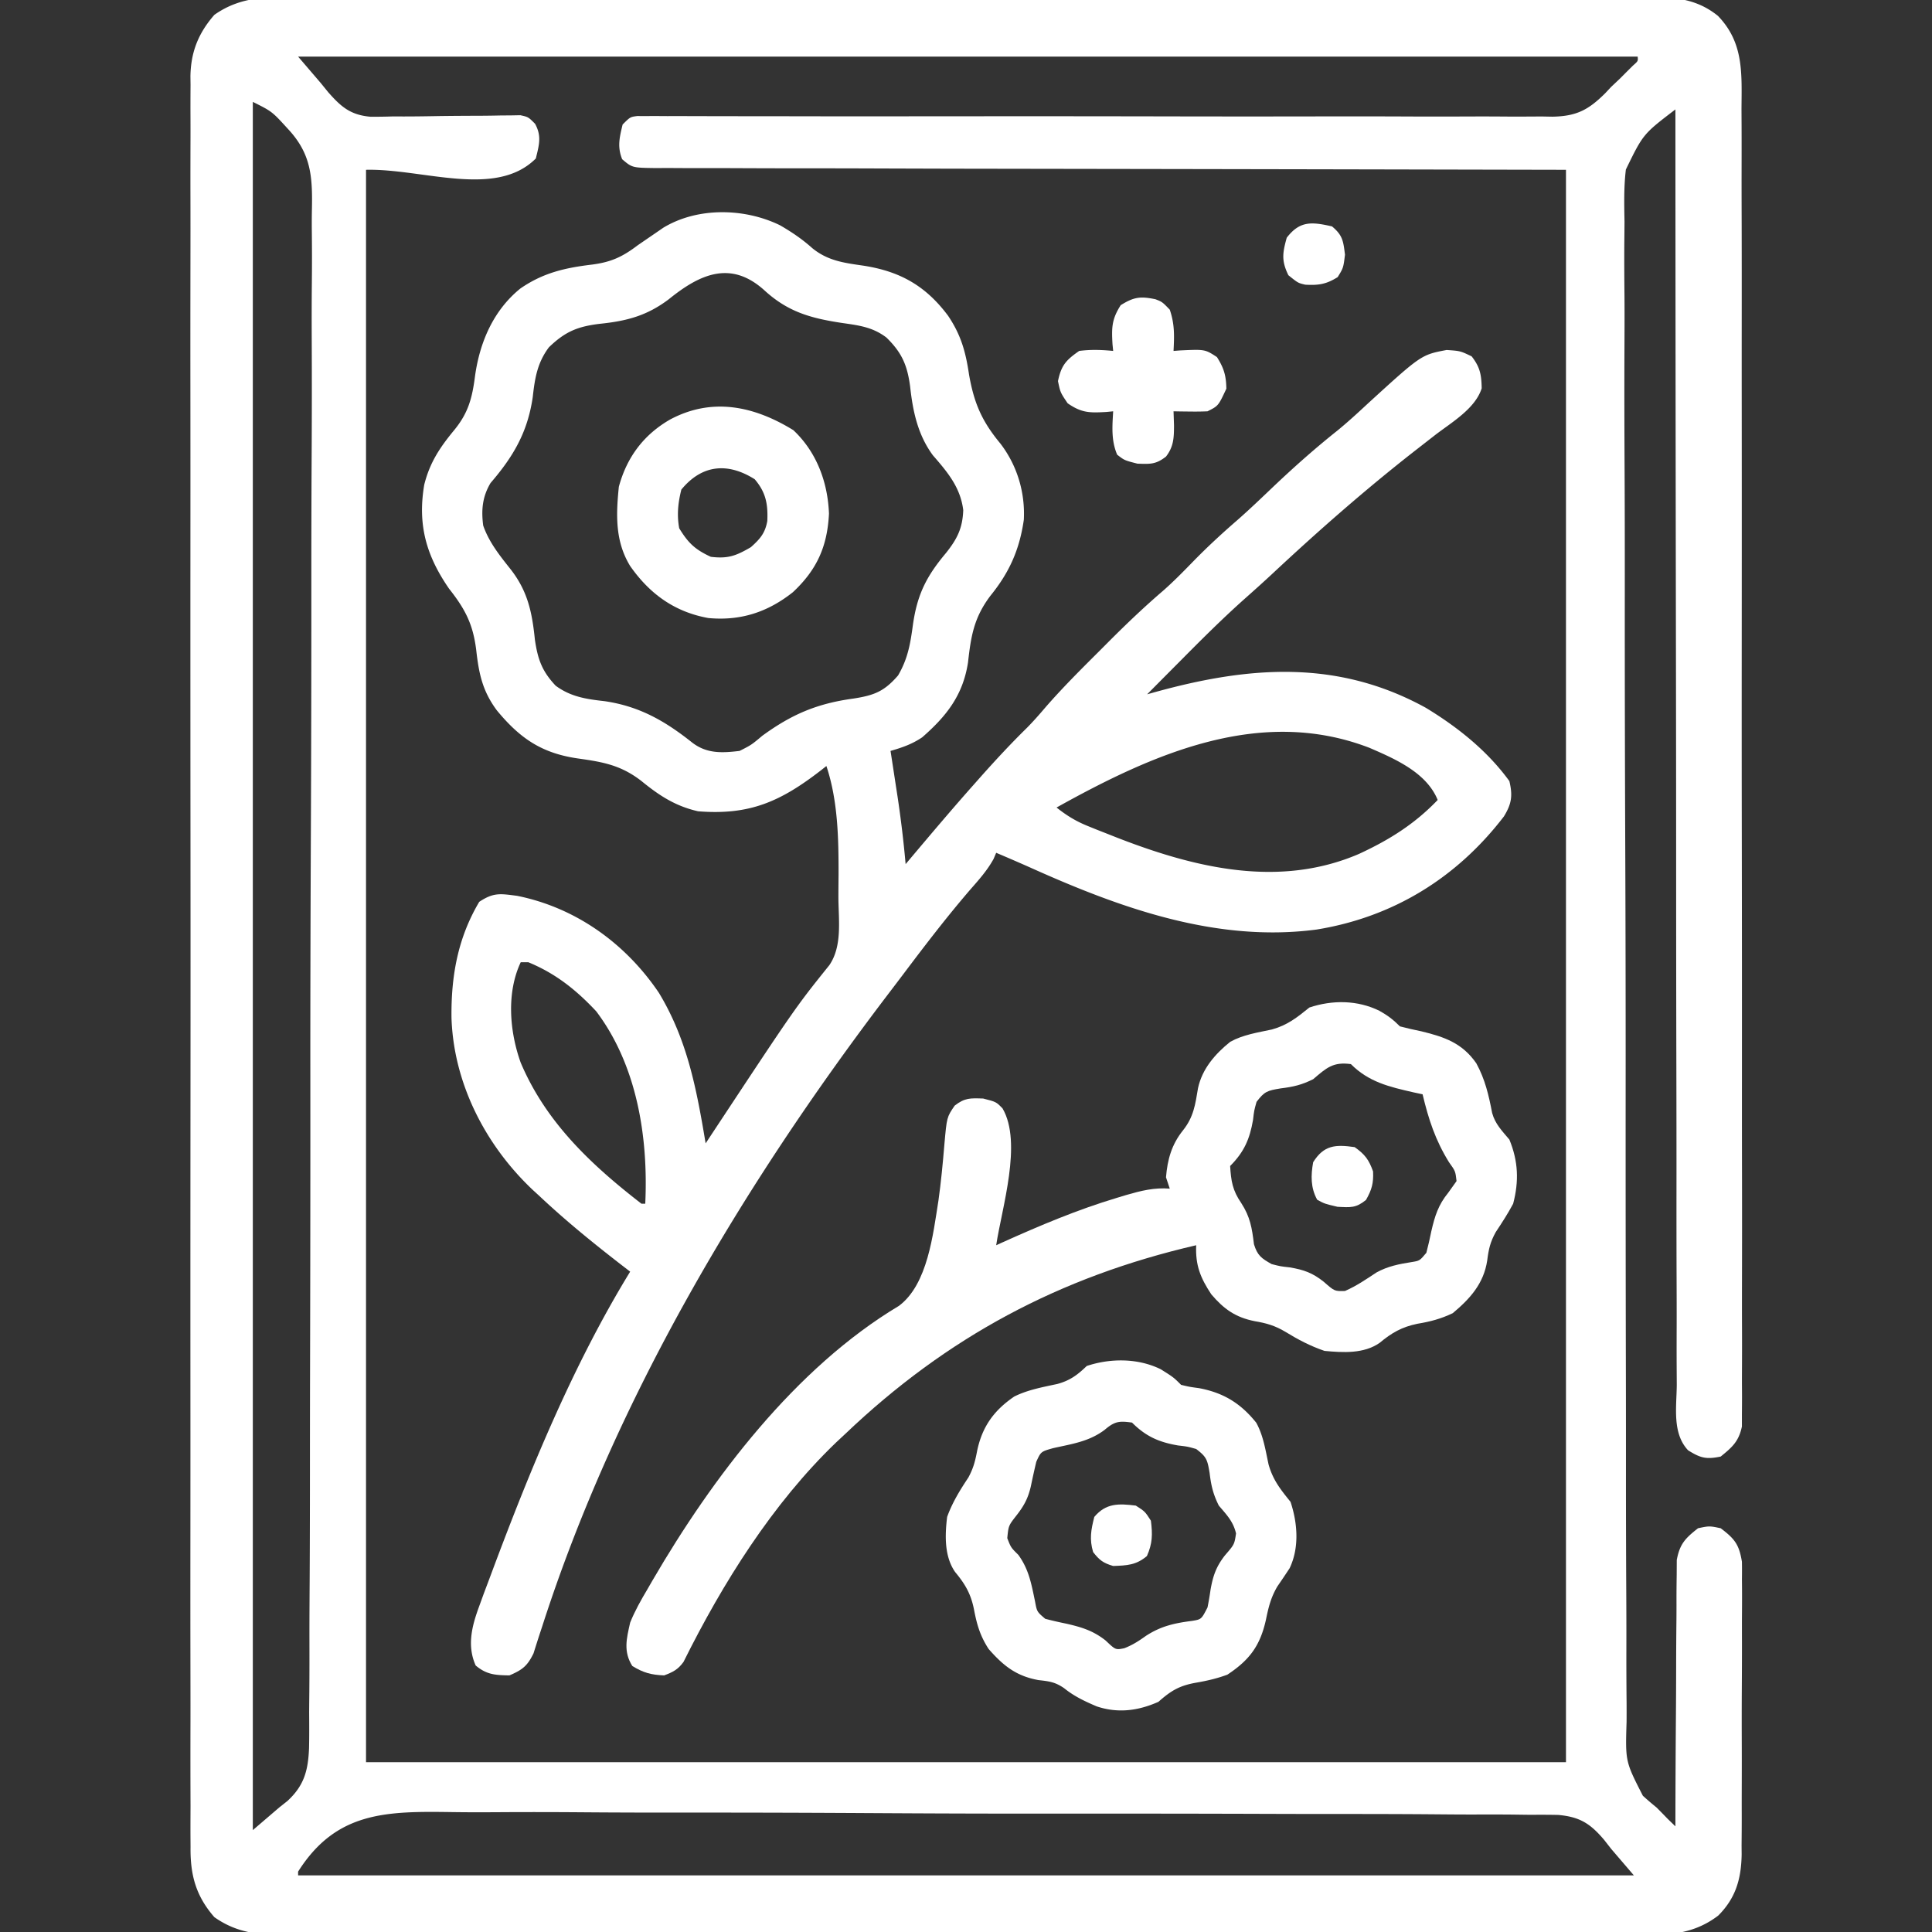
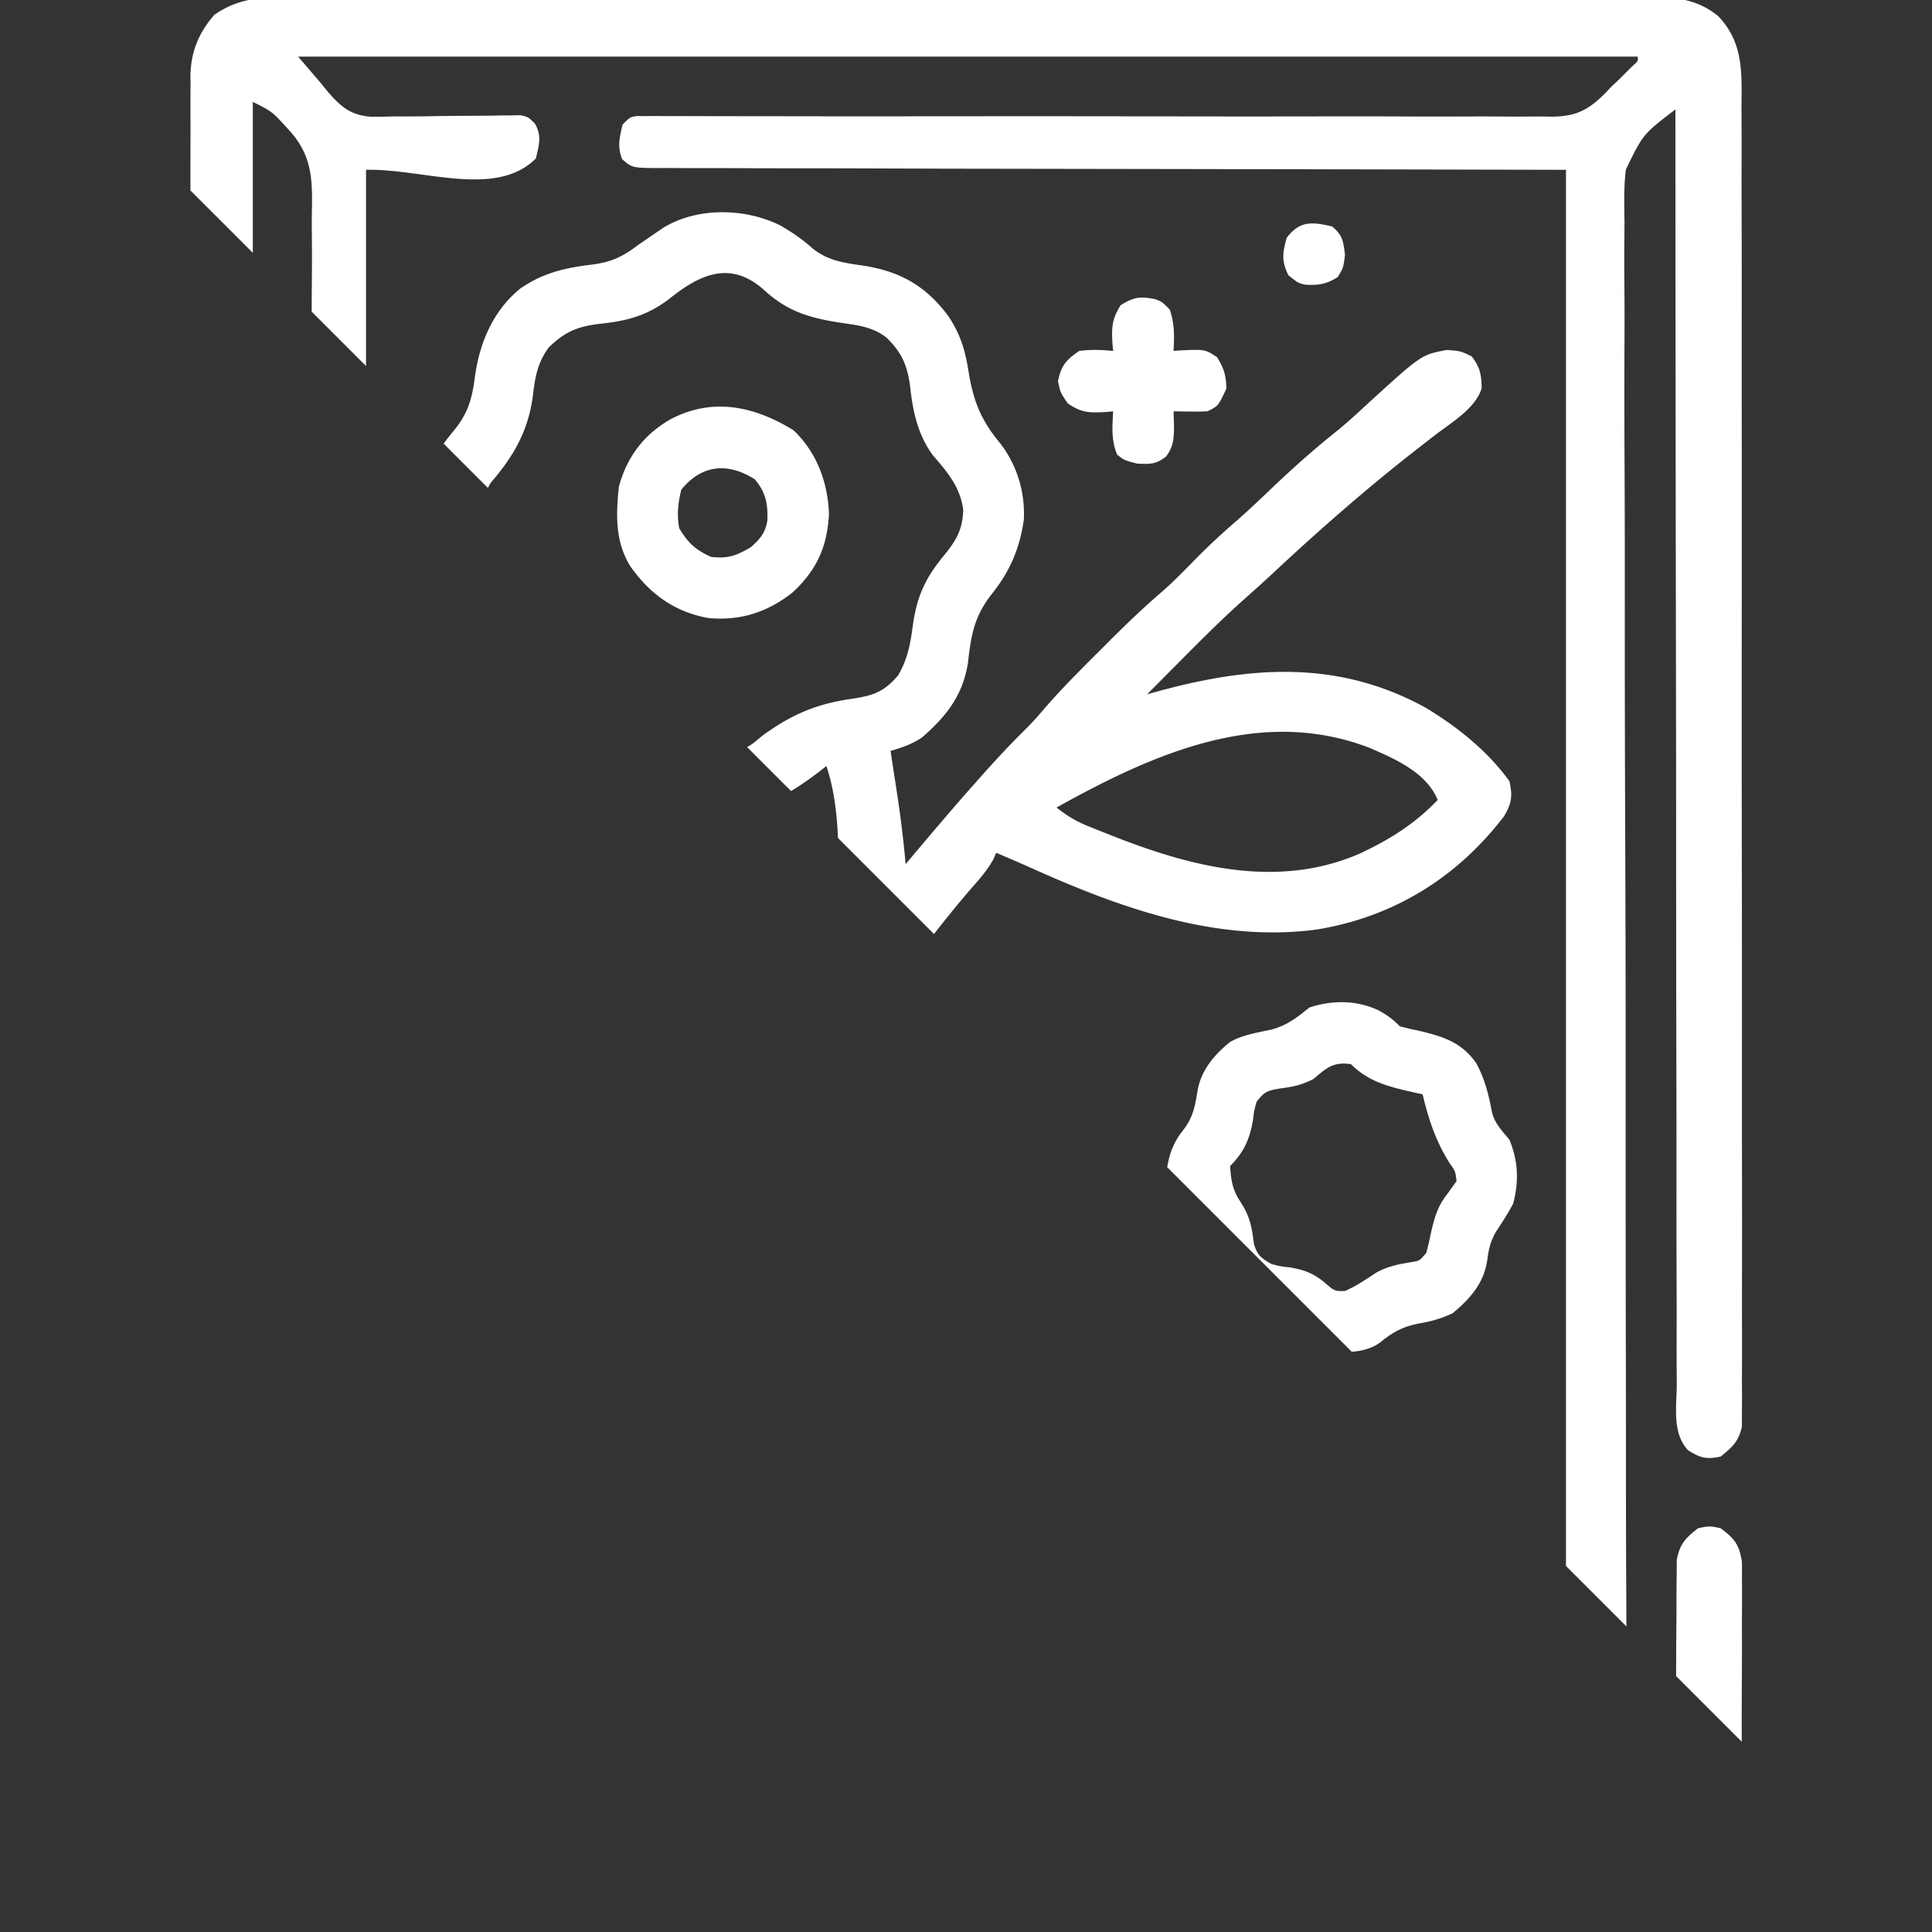
<svg xmlns="http://www.w3.org/2000/svg" width="512" height="512" fill="none">
  <rect width="100%" height="100%" fill="#333333" stroke="none" />
  <g fill="#fff" clip-path="url(#a)">
    <path d="M79.6-.762c1.585-.007 3.17-.016 4.756-.028 4.34-.025 8.68-.013 13.021.006 4.687.013 9.374-.008 14.062-.024 9.176-.027 18.351-.021 27.527-.004a8308.868 8308.868 0 0 0 25.593.006l6.472-.006c20.225-.017 40.449.003 60.673.035 17.35.027 34.699.022 52.049-.005a24108.565 24108.565 0 0 1 66.905-.02 8622.143 8622.143 0 0 0 25.55-.015c9.079-.018 18.157-.013 27.235.019 4.631.016 9.262.022 13.893.002 4.242-.018 8.482-.008 12.724.024 1.532.007 3.064.003 4.596-.011 7.685-.068 14.4-.056 20.625 5 6.872 7.125 6.291 15.185 6.233 24.644.006 1.517.013 3.034.022 4.552.018 4.156.012 8.313.001 12.47-.007 4.487.009 8.974.022 13.462.022 8.785.022 17.57.014 26.355-.007 7.138-.005 14.277.001 21.415l.003 3.079.005 6.192c.017 19.35.008 38.7-.009 58.05-.014 17.712 0 35.423.029 53.134.029 18.183.04 36.366.031 54.55l-.003 6.166-.001 3.065c-.003 7.133.007 14.265.022 21.398.017 8.688.017 17.376-.006 26.064-.011 4.434-.014 8.868.005 13.302.016 4.057.01 8.113-.015 12.17a381.23 381.23 0 0 0 .012 4.409c.016 1.993-.001 3.988-.021 5.982l-.001 3.359c-.832 3.947-2.532 5.461-5.625 7.965-3.821.796-5.352.408-8.648-1.666-4.253-4.536-3.039-11.494-2.991-17.299-.007-1.456-.015-2.912-.026-4.368-.022-4.003-.014-8.004 0-12.006.009-4.316-.01-8.632-.026-12.947a5410.53 5410.53 0 0 1-.023-22.432c.01-10.81-.008-21.621-.032-32.432-.039-17.539-.056-35.078-.059-52.618a33498.06 33498.06 0 0 0-.043-51.116l-.005-3.182-.026-15.804c-.072-43.71-.108-87.42-.121-131.13-8.56 6.537-8.56 6.537-13.129 15.932-.55 4.588-.45 9.17-.361 13.782-.011 1.778-.026 3.556-.046 5.335-.041 4.86-.006 9.719.04 14.58.038 5.252.006 10.503-.017 15.754-.034 10.277-.004 20.553.048 30.829.059 11.969.055 23.938.049 35.907-.008 21.355.043 42.708.126 64.063.08 20.719.116 41.438.103 62.158-.017 26.173.007 52.345.063 78.518.017 8.343.019 16.686.017 25.029-.002 10.164.022 20.328.078 30.492.029 5.186.046 10.371.033 15.557-.012 4.748.009 9.494.056 14.241.011 1.717.011 3.434-.003 5.151-.325 10.492-.325 10.492 4.317 19.56A78.947 78.947 0 0 0 439 479c.988.991 1.969 1.99 2.937 3l2.063 2 .004-2.776c.018-8.637.06-17.273.128-25.91.034-4.44.059-8.88.063-13.321.005-4.286.033-8.571.078-12.857.013-1.634.018-3.269.013-4.903-.005-2.292.021-4.581.054-6.872l.021-3.95c.8-4.272 2.262-5.758 5.639-8.411 3-.625 3-.625 6 0 3.686 2.794 4.881 4.267 5.628 8.888.027 1.543.026 3.087.003 4.631l.022 2.564c.016 2.792-.003 5.582-.024 8.374.001 1.947.003 3.893.007 5.84.003 4.08-.012 8.159-.039 12.238-.034 5.216-.028 10.43-.01 15.646.011 4.021.002 8.042-.013 12.063-.005 1.922-.005 3.844.002 5.766.005 2.695-.015 5.388-.043 8.083l.02 2.383c-.11 6.436-1.564 11.55-6.22 16.183-7.137 5.425-14.363 5.184-22.933 5.103-1.585.007-3.171.016-4.756.028-4.341.025-8.681.013-13.021-.006-4.688-.013-9.375.008-14.062.024-9.176.027-18.352.021-27.528.004a7946.53 7946.53 0 0 0-25.592-.006l-6.472.006c-20.225.017-40.449-.003-60.674-.035-17.349-.027-34.699-.022-52.048.005-20.153.032-40.305.045-60.458.027l-6.448-.006-3.204-.003c-7.449-.005-14.897.004-22.345.018-9.079.017-18.157.012-27.235-.02a1787.27 1787.27 0 0 0-13.893-.002c-4.242.018-8.483.008-12.724-.024a335.38 335.38 0 0 0-4.597.011c-7.684.068-14.057-.148-20.532-4.716-4.933-5.63-6.406-11.249-6.315-18.588l-.017-2.497c-.015-2.755 0-5.509.013-8.265a3101.198 3101.198 0 0 1-.015-22.447c.009-5.917-.005-11.834-.016-17.751-.017-10.92-.015-21.839-.004-32.759.01-10.088.012-20.176.008-30.264l-.001-2.028-.004-8.15c-.012-25.484-.001-50.968.02-76.452.02-22.638.018-45.276-.002-67.915-.021-25.437-.03-50.874-.017-76.312l.004-8.135v-2.024c.005-10.081 0-20.163-.01-30.244-.012-11.463-.009-22.927.013-34.39.01-5.85.014-11.7.001-17.55-.012-5.355-.005-10.708.016-16.062a799.12 799.12 0 0 0-.007-5.814c-.013-2.634 0-5.266.018-7.9l-.028-2.282c.09-6.413 2.102-11.465 6.343-16.305C63.926-1.087 71.236-.842 79.6-.762ZM79 15l6 7 1.95 2.403c3.444 3.92 5.926 6.064 11.225 6.534 1.927.013 3.855-.015 5.782-.078l3.105.005c3.252 0 6.499-.054 9.75-.114a928.76 928.76 0 0 1 9.804-.07c2.028-.006 4.056-.032 6.083-.08l2.773-.019 2.437-.046C140 31 140 31 141.795 32.8c1.805 3.296 1.062 5.64.205 9.2-10.63 10.63-29.971 2.65-45 3v422h318V45c-81.482-.17-81.482-.17-162.964-.298-15.729-.045-15.729-.045-23.083-.072-5.156-.017-10.313-.023-15.469-.022-6.568.002-13.135-.017-19.703-.05-2.416-.008-4.833-.01-7.249-.004-3.253.007-6.504-.011-9.756-.035l-2.897.023c-6.34-.083-6.34-.083-9.002-2.348-1.325-3.315-.698-5.785.123-9.194 2-2 2-2 3.855-2.247l2.304.005 2.657-.01 2.937.02 3.107-.002c3.458 0 6.915.013 10.373.026 2.47.002 4.94.004 7.41.004 5.331.002 10.662.01 15.993.021 8.429.018 16.858.014 25.287.007l8.649-.007 2.184-.002c8.207-.006 16.414-.008 24.621-.009h2.274c12.152 0 24.303.02 36.455.044 12.475.024 24.951.022 37.426-.004 7.695-.015 15.389-.008 23.083.028 5.901.024 11.802.013 17.703-.012 2.419-.005 4.838.003 7.256.023 3.305.026 6.606.009 9.91-.019l2.897.054c6.351-.115 9.505-1.73 14.013-6.206L427 23l2.312-2.18L431 19.125l1.75-1.742c1.362-1.196 1.362-1.196 1.25-2.383H79ZM67 27v458l7-6 2.182-1.73c4.434-4.095 5.462-8.057 5.715-13.949.074-3.187.056-6.37.032-9.558.012-1.775.028-3.551.046-5.326.04-4.871.038-9.742.028-14.613-.004-5.257.033-10.513.064-15.769.054-10.296.07-20.592.07-30.888.001-8.37.013-16.74.033-25.11.056-23.738.084-47.475.074-71.212l-.002-3.878-.002-3.881c-.007-20.759.052-41.516.142-62.274.091-21.321.134-42.641.126-63.961-.004-11.968.012-23.934.08-35.902.058-10.19.07-20.379.024-30.569-.022-5.197-.024-10.392.032-15.59.05-4.763.04-9.523-.018-14.287-.01-1.718.001-3.435.037-5.152.17-8.663-.254-14.675-6.377-21.207-4.202-4.61-4.202-4.61-9.286-7.144Zm12 469v1h354l-6-7-1.871-2.396c-3.686-4.342-6.441-6.113-12.166-6.628a221.99 221.99 0 0 0-7.207-.032 898.355 898.355 0 0 1-4.025-.051c-3.672-.045-7.343-.04-11.015-.027-3.967.006-7.933-.034-11.899-.068-7.765-.059-15.53-.073-23.296-.071-6.316.002-12.631-.01-18.946-.031-19.874-.066-39.748-.084-59.621-.066-15.659.012-31.317-.049-46.976-.143a7194.831 7194.831 0 0 0-48.282-.13c-9.029.006-18.057-.01-27.087-.082-7.69-.06-15.378-.071-23.068-.02-3.92.025-7.836.027-11.756-.032C102.401 479.978 89.086 480.04 79 496Z" />
    <path d="M206.687 59.687c3.112 1.791 5.888 3.674 8.563 6.063 4.083 3.34 8.352 3.907 13.426 4.633 9.721 1.479 16.603 5.282 22.58 13.302 3.443 5.132 4.659 9.572 5.556 15.627 1.322 7.487 3.358 12.278 8.282 18.211 4.443 5.773 6.608 12.95 6.23 20.219-1.132 7.886-3.812 13.933-8.844 20.129-4.354 5.774-5.153 10.582-5.949 17.695-1.342 8.671-5.672 14.183-12.152 19.84-2.696 1.806-5.273 2.7-8.379 3.594l.259 1.677c.396 2.566.787 5.132 1.178 7.698l.409 2.637A298.357 298.357 0 0 1 240 229l2.16-2.563c5.226-6.193 10.457-12.378 15.84-18.437l2.179-2.461c3.903-4.376 7.863-8.634 12.051-12.737 1.696-1.727 3.262-3.509 4.828-5.353 4.558-5.238 9.461-10.114 14.379-15.012l2.737-2.748c4.551-4.544 9.16-8.935 14.041-13.122 2.727-2.394 5.255-4.968 7.785-7.567 3.826-3.932 7.793-7.603 11.943-11.192 3.377-2.968 6.613-6.084 9.869-9.183 5.376-5.082 10.823-9.911 16.614-14.516 2.795-2.29 5.429-4.709 8.074-7.172 14.142-12.911 14.142-12.911 20.875-14.187C387 93 387 93 390 94.437c2.234 2.864 2.592 4.854 2.664 8.465-1.706 5.39-7.927 8.997-12.289 12.348-1.255.976-2.509 1.952-3.762 2.93l-1.865 1.452c-12.992 10.166-25.402 21.065-37.455 32.321-2.635 2.459-5.323 4.852-8.016 7.246-5.493 4.934-10.707 10.119-15.902 15.363l-2.754 2.768A4628.32 4628.32 0 0 0 304 184l2.14-.597c24.813-6.855 48.262-8.736 71.7 4.159 8.44 5.114 16.328 11.407 22.16 19.438.902 3.834.621 5.987-1.445 9.355-12.488 16.304-29.407 26.711-49.655 29.984-26.459 3.491-51.915-5.666-75.676-16.344A536.662 536.662 0 0 0 264 226l-.699 1.644c-1.668 3.02-3.85 5.466-6.114 8.043-6.172 7.163-11.895 14.634-17.582 22.184a1421.776 1421.776 0 0 1-4.605 6.066c-38.11 50.145-71.886 106.768-91.278 166.982l-.639 1.934a467.255 467.255 0 0 0-1.695 5.306c-1.651 3.379-2.963 4.371-6.388 5.841-3.741-.065-6.033-.189-8.938-2.625-2.328-5.205-1.032-10.346.852-15.496l1.284-3.534c.475-1.261.95-2.522 1.427-3.783l.735-1.971C140.454 389.556 151.9 361.655 167 337l-2.711-2.09c-7.358-5.705-14.502-11.525-21.289-17.91l-1.922-1.762c-12.517-11.88-20.874-28.208-21.429-45.529-.12-11.037 1.659-21.104 7.351-30.709 3.836-2.558 5.624-2.162 10.058-1.594 15.586 3.146 28.748 12.643 37.567 25.719 7.574 12.539 9.991 25.621 12.375 39.875l1.446-2.193c22.331-33.814 22.331-33.814 31.339-45.03 3.525-5.157 2.401-12.171 2.4-18.127.002-1.984.021-3.967.039-5.951.015-9.567-.17-19.538-3.224-28.699l-1.434 1.137C206.878 212.408 198.685 216.093 185 215c-6.053-1.381-10.302-4.175-15.063-8.063-5.444-4.197-10.191-5.01-16.799-5.939-9.57-1.385-15.321-5.291-21.482-12.76-3.848-5.2-4.759-9.804-5.469-16.113-.87-6.846-2.982-10.794-7.187-16.125-6.048-8.766-8.364-16.915-6.571-27.547 1.478-5.873 4.101-9.815 7.926-14.453 3.749-4.56 4.774-8.497 5.52-14.25 1.23-8.98 4.836-17.453 12-23.273 6.052-4.192 11.88-5.503 19.059-6.364 4.971-.652 7.989-2.008 12.066-5.113 1.52-1.043 3.04-2.085 4.562-3.125l2.192-1.508c9.053-5.51 21.52-5.268 30.933-.68Zm-29.386 19.567c-5.806 4.405-11.164 5.822-18.364 6.558-5.938.72-9.204 2.098-13.484 6.239-3.055 4.098-3.712 8.141-4.266 13.136-1.353 9.347-5.134 15.779-11.187 22.813-2.153 3.62-2.489 7.084-1.949 11.269 1.54 4.431 4.368 7.943 7.266 11.594 4.524 5.786 5.693 11.375 6.433 18.637.765 5.235 1.893 8.391 5.519 12.23 3.998 2.933 8.082 3.546 12.918 4.082 9.222 1.343 15.999 5.213 23.219 10.954 3.862 2.991 7.886 2.802 12.594 2.234 3.115-1.576 3.115-1.576 6-4 7.844-5.722 14.566-8.568 24.187-9.875 5.521-.864 8.139-1.886 11.813-6.125 2.592-4.443 3.25-8.353 3.937-13.438 1.138-8.028 3.58-12.844 8.75-19 2.975-3.731 4.407-6.571 4.582-11.367-.739-6.025-4.163-10.079-8.039-14.527-4.026-5.458-5.322-11.68-6.043-18.293-.759-5.643-2.202-8.94-6.281-12.926-3.654-2.778-7.292-3.217-11.734-3.855-8.355-1.26-14.394-2.935-20.672-8.72-8.805-7.884-16.899-4.33-25.199 2.38ZM280 214c2.655 2.116 5.128 3.632 8.273 4.902l2.479 1.004 2.623 1.031 2.711 1.071c20.585 8.001 42.874 13.407 64.047 4.293 7.975-3.685 14.735-7.897 20.867-14.301-2.955-7.261-11.235-10.858-18.063-13.813C333.948 187.004 305.404 199.861 280 214Zm-142 41c-3.811 8.093-2.979 18.29-.02 26.586 6.674 15.801 18.634 27.058 32.02 37.414h1c.825-17.576-2.159-36.638-13-51-5.329-5.687-10.782-10.035-18-13h-2Z" />
    <path d="M365.562 267.875c2.208 1.239 3.627 2.314 5.438 4.125 1.882.494 3.781.923 5.687 1.312 6.156 1.489 10.851 3.138 14.551 8.473 2.328 4.257 3.294 8.457 4.199 13.188.81 2.916 2.634 4.736 4.563 7.027 2.362 5.737 2.563 11.041 1 17-1.394 2.612-2.958 5.031-4.598 7.496-1.482 2.646-1.903 4.579-2.277 7.566-.931 6.079-4.492 10.064-9.125 13.938-3.099 1.493-5.997 2.258-9.375 2.812-4.138.854-6.792 2.381-10.02 5.067-4.181 2.92-9.721 2.585-14.605 2.121-3.815-1.316-6.934-2.96-10.375-5.063-2.713-1.624-5.013-2.29-8.125-2.812-5.059-1-8.181-3.213-11.5-7.125-2.894-4.376-4.229-7.708-4-13-36.21 8.385-66.077 24.346-93 50l-2.359 2.199c-16.918 16.228-30.123 37.342-40.508 58.234-1.465 2.025-2.809 2.696-5.133 3.567-3.441-.143-5.503-.694-8.438-2.5-2.399-3.84-1.538-7.197-.562-11.5 1.252-3.108 2.852-5.935 4.562-8.813l1.367-2.371c15.844-27.201 37.826-56.304 65.301-72.75 7.631-5.693 9.045-19.015 10.47-27.921.687-4.913 1.158-9.857 1.566-14.8.647-7.293.647-7.293 2.734-10.345 2.676-2.082 4.117-1.996 7.562-1.875C264 292 264 292 265.691 293.75c5.302 9.115-.211 26.418-1.691 36.25l1.61-.731c9.965-4.487 19.911-8.69 30.39-11.832l2.513-.76c3.916-1.129 7.367-2.001 11.487-1.677l-1-3c.386-4.742 1.509-8.712 4.5-12.438 2.818-3.532 3.264-6.819 3.988-11.203 1.109-5.11 4.526-9.054 8.547-12.277 3.435-1.892 7.245-2.44 11.051-3.262 4.123-1.16 6.605-3.145 9.914-5.82 6.101-2.034 12.751-1.988 18.562.875ZM348 286c-3.002 1.501-5.263 2.032-8.625 2.437-3.573.596-4.268.803-6.375 3.563-.645 2.296-.645 2.296-.938 4.812-.872 5.06-2.376 8.502-6.062 12.188.235 4.001.643 6.482 2.937 9.812 2.393 3.698 2.846 6.609 3.375 10.918.904 2.983 1.994 3.761 4.688 5.27 2.341.6 2.341.6 4.812.875 3.731.631 6.038 1.454 9 3.812 2.862 2.518 2.862 2.518 5.625 2.438 3.032-1.331 5.611-3.098 8.368-4.922 3.007-1.648 5.948-2.213 9.312-2.746 2.113-.34 2.113-.34 3.883-2.457.494-1.882.923-3.781 1.312-5.688.939-4.087 1.847-6.99 4.5-10.25L386 313c-.298-2.625-.298-2.625-2-5-3.609-5.82-5.41-11.338-7-18l-2.414-.516c-6.431-1.47-11.81-2.708-16.586-7.484-4.738-.658-6.481 1.008-10 4Z" />
    <path d="M307.625 362.875C311 365 311 365 313 367c2.228.534 2.228.534 4.75.875 6.439 1.204 11.018 3.982 15.168 9.16 1.892 3.435 2.44 7.245 3.262 11.051 1.16 4.123 3.145 6.605 5.82 9.914 1.877 5.632 2.363 12.141-.234 17.59a241.629 241.629 0 0 1-3.254 4.836c-1.714 2.918-2.334 5.455-3.012 8.761-1.525 6.938-4.362 10.745-10.25 14.625-2.847 1.041-5.345 1.607-8.312 2.125-4.367.777-6.592 2.089-9.938 5.063-5.394 2.397-10.752 3.086-16.371 1.207-3.139-1.345-5.93-2.643-8.598-4.797-2.369-1.645-3.937-1.852-6.781-2.16-5.902-1.046-9.352-3.798-13.25-8.25-2.243-3.439-3.123-6.47-3.875-10.438-.814-4.131-2.327-6.74-5.004-9.957-2.896-4.147-2.711-9.761-2.121-14.605 1.371-3.8 3.392-7.088 5.625-10.438 1.331-2.48 1.789-4.267 2.313-7 1.326-6.449 4.457-10.8 9.867-14.476 3.631-1.796 7.51-2.472 11.449-3.332 3.304-.907 5.299-2.386 7.746-4.754 6.302-2.101 13.619-2.089 19.625.875Zm-14.848 16.023c-4.16 3.148-8.673 3.749-13.695 4.879-3.233.913-3.233.913-4.457 3.61a235.21 235.21 0 0 0-1.437 6.488c-.738 3.209-1.84 5.231-3.875 7.812-2.043 2.625-2.043 2.625-2.375 5.938.96 2.478.96 2.478 2.937 4.437 2.801 3.873 3.443 7.661 4.414 12.293.511 2.777.511 2.777 2.711 4.645 1.882.494 3.781.923 5.688 1.312 4.057.938 7.03 1.857 10.312 4.438 2.641 2.513 2.641 2.513 4.961 2.043 2.164-.842 3.78-1.88 5.664-3.231 3.982-2.612 7.586-3.412 12.273-4.007 2.482-.407 2.482-.407 4.102-3.555.322-1.574.588-3.16.813-4.75.662-3.7 1.498-6.097 3.812-9.063 2.504-2.898 2.504-2.898 2.938-5.812-.755-3.188-2.456-4.897-4.563-7.375-1.501-3.002-2.032-5.263-2.437-8.625-.596-3.573-.803-4.268-3.563-6.375-2.296-.645-2.296-.645-4.812-.938-5.06-.873-8.502-2.376-12.188-6.062-3.377-.469-4.585-.354-7.223 1.898ZM210.25 114c6.181 5.81 9.12 13.807 9.437 22.125-.431 8.695-3.203 14.874-9.562 20.813-6.693 5.316-13.912 7.644-22.418 6.847-8.942-1.616-15.544-6.402-20.707-13.785-3.995-6.524-3.763-13.518-3-21 2.099-7.788 6.557-13.781 13.562-17.812 11.161-5.977 22.3-3.581 32.688 2.812Zm-29.688 15.75c-.874 3.498-1.215 6.712-.562 10.25 2.403 3.932 4.195 5.627 8.375 7.562 4.556.55 6.685-.258 10.625-2.562 2.421-2.172 3.765-3.684 4.344-6.926.201-4.45-.365-7.599-3.344-11.074-7.119-4.488-13.955-3.925-19.438 2.75ZM306.195 79.3C308 80 308 80 310 82.063c1.312 3.855 1.207 6.876 1 10.938l1.828-.14c6.504-.294 6.504-.294 9.672 1.765 1.859 2.944 2.429 4.888 2.5 8.375-2.13 4.565-2.13 4.565-5 6-1.54.069-3.083.084-4.625.062l-2.477-.027L311 109l.125 3.75c-.012 3.256-.074 5.584-2.125 8.25-2.676 2.081-4.118 1.996-7.562 1.875C298 122 298 122 296.062 120.5c-1.607-3.783-1.296-7.447-1.062-11.5a4663 4663 0 0 0-1.793.176c-4.405.251-6.544.284-10.269-2.301C281 104 281 104 280.375 101c.871-4.179 2.121-5.569 5.625-8 3.049-.403 5.945-.3 9 0l-.176-1.793c-.248-4.343-.226-6.579 2.176-10.332 3.509-2.193 5.224-2.391 9.195-1.574ZM353 60c2.82 2.365 2.978 3.828 3.437 7.5C356 71 356 71 354.5 73.438c-3.031 1.893-5.058 2.205-8.59 2.007C344 75 344 75 341.437 72.938c-1.873-3.83-1.567-5.871-.437-9.938 3.47-4.527 6.635-4.224 12-3Z" />
-     <path d="M301 399c2.438 1.563 2.438 1.563 4 4 .454 3.63.437 6.023-1.062 9.375-2.866 2.404-5.257 2.496-8.938 2.625-2.648-.787-3.629-1.523-5.312-3.687-1.017-3.42-.561-5.884.312-9.313 3.078-3.67 6.433-3.571 11-3ZM359 304c2.723 1.934 3.751 3.306 4.875 6.437.152 3.122-.333 4.847-1.875 7.563-2.66 2.167-4.088 1.995-7.562 1.812C351 319 351 319 349.063 317.937c-1.756-3.202-1.683-6.434-1.063-9.937 2.838-4.54 5.891-4.73 11-4Z" />
  </g>
  <defs>
    <clipPath id="a">
-       <path fill="#fff" d="M0 0h512v512H0z" />
+       <path fill="#fff" d="M0 0h512v512z" />
    </clipPath>
  </defs>
</svg>